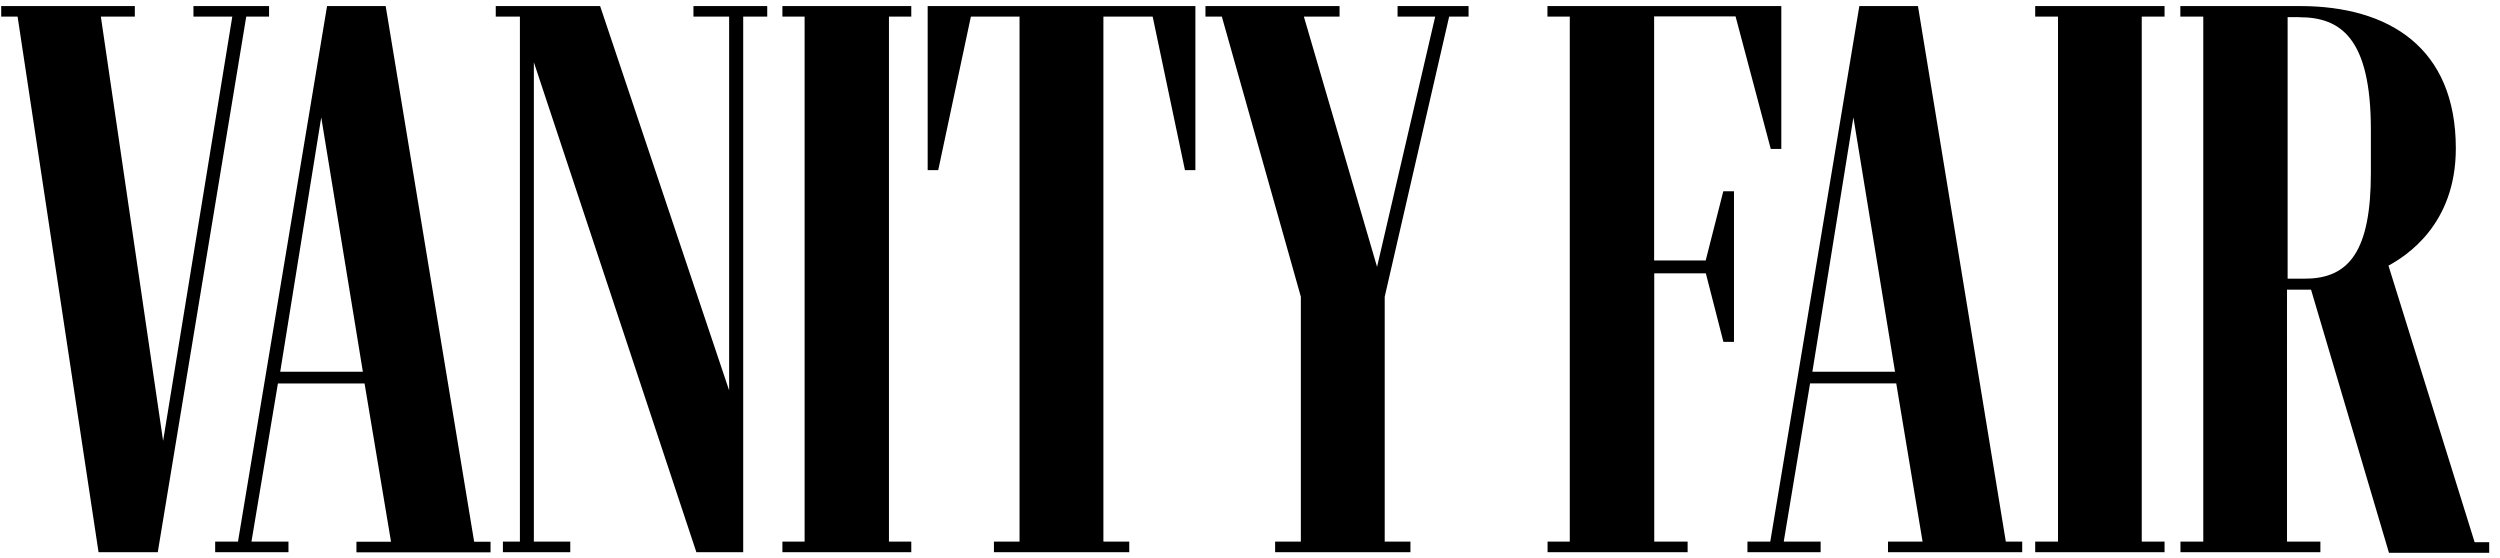
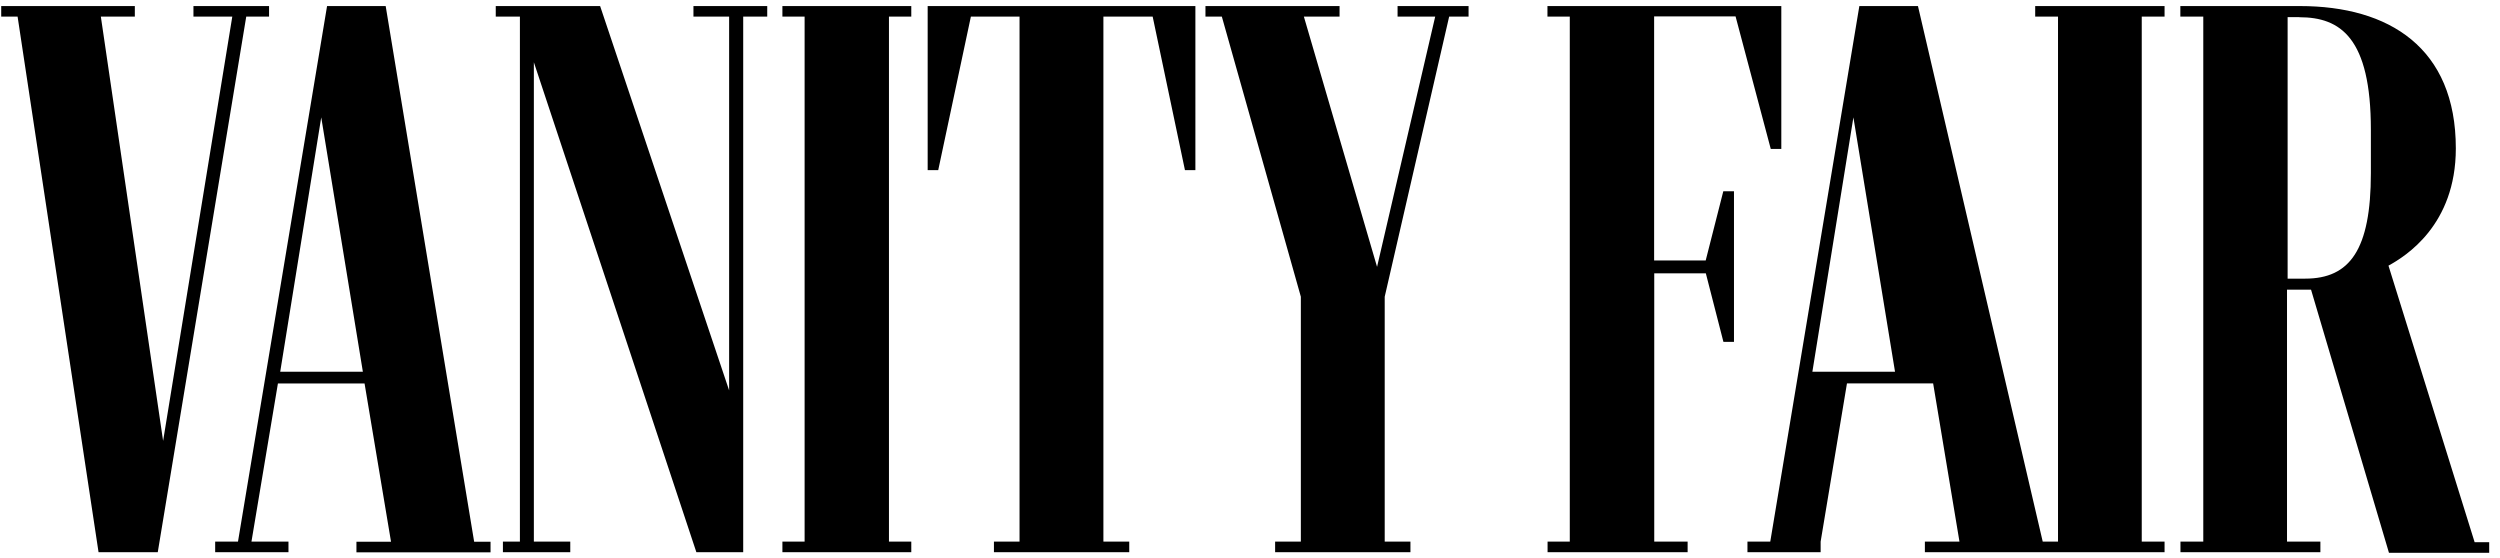
<svg xmlns="http://www.w3.org/2000/svg" viewBox="0 0 206 46" fill="#000" height="46" width="206">
-   <path d="M8.12 45.5H13l7.29-44.13h1.88V.5h-6.23v.87h3.2l-5.7 34.96L8.31 1.37h2.8V.5H.1v.87h1.35L8.12 45.5Zm14.97-14.87 3.38-20.96 3.43 20.96h-6.81Zm-5.36 14v.87h6.04v-.87h-3.05L22.9 31.6h7.14l2.18 13.04h-2.85v.87h11.05v-.87h-1.35L31.78.5h-4.83l-7.34 44.13h-1.88Zm23.71 0v.87h5.55v-.87h-3V5.13L57.38 45.5h3.86V1.37h1.98V.5h-6.08v.87h2.94v30.8L49.45.5h-8.6v.87h1.99v43.26h-1.4Zm23.03 0v.87h10.62v-.87h-1.84V1.37h1.84V.5H64.47v.87h1.83v43.26h-1.83Zm17.43 0v.87h11.15v-.87h-2.13V1.37h4.06l2.66 12.65h.86V.5H76.44v13.52h.87L80 1.37h4.01v43.26H81.9Zm23.17 0v.87h11.15v-.87h-2.12V24.45l5.31-23.08h1.6V.5h-5.85v.87h3.1l-4.79 20.62-6.03-20.62h2.94V.5H99.33v.87h1.35l6.51 23.08v20.18h-2.12Zm22.45 0v.87h11.54v-.87h-2.75V22.52h4.25l1.45 5.65h.87V15.76H142l-1.45 5.7h-4.25V1.35h6.71l2.9 10.92h.87V.5h-19.27v.87h1.84v43.26h-1.84Zm21.82-14 3.38-20.96 3.43 20.96h-6.8Zm-5.35 14v.87h6.03v-.87h-3.04l2.17-13.04h7.1l2.17 13.04h-2.85v.87h11.06v-.87h-1.35L158.04.5h-4.83l-7.34 44.13h-1.88Zm23.71 0v.87h10.66v-.87h-1.88V1.37h1.88V.5H167.7v.87h1.88v43.26h-1.88Zm21.77-43.21c3.38 0 5.89 1.69 5.89 9.27v3.57c0 6.33-1.74 8.7-5.41 8.7h-1.45V1.41h.97Zm-9.8 43.21v.87h11.53v-.87h-2.75V23.87h1.98l6.42 21.68h8.26v-.87h-1.2l-7.1-22.79c1.4-.77 5.55-3.33 5.55-9.66 0-8.3-5.5-11.73-12.85-11.73h-9.85v.87h1.89v43.26h-1.89Z" />
+   <path d="M8.12 45.5H13l7.29-44.13h1.88V.5h-6.23v.87h3.2l-5.7 34.96L8.31 1.37h2.8V.5H.1v.87h1.35L8.12 45.5Zm14.97-14.87 3.38-20.96 3.43 20.96h-6.81Zm-5.36 14v.87h6.04v-.87h-3.05L22.9 31.6h7.14l2.18 13.04h-2.85v.87h11.05v-.87h-1.35L31.78.5h-4.83l-7.34 44.13h-1.88Zm23.71 0v.87h5.55v-.87h-3V5.13L57.38 45.5h3.86V1.37h1.98V.5h-6.08v.87h2.94v30.8L49.45.5h-8.6v.87h1.99v43.26h-1.4Zm23.03 0v.87h10.62v-.87h-1.84V1.37h1.84V.5H64.47v.87h1.83v43.26h-1.83Zm17.43 0v.87h11.15v-.87h-2.13V1.37h4.06l2.66 12.65h.86V.5H76.44v13.52h.87L80 1.37h4.01v43.26H81.9Zm23.17 0v.87h11.15v-.87h-2.12V24.45l5.31-23.08h1.6V.5h-5.85v.87h3.1l-4.79 20.62-6.03-20.62h2.94V.5H99.33v.87h1.35l6.51 23.08v20.18h-2.12Zm22.45 0v.87h11.54v-.87h-2.75V22.52h4.25l1.45 5.65h.87V15.76H142l-1.45 5.7h-4.25V1.35h6.71l2.9 10.92h.87V.5h-19.27v.87h1.84v43.26h-1.84Zm21.82-14 3.38-20.96 3.43 20.96h-6.8Zm-5.35 14v.87h6.03v-.87l2.17-13.04h7.1l2.17 13.04h-2.85v.87h11.06v-.87h-1.35L158.04.5h-4.83l-7.34 44.13h-1.88Zm23.71 0v.87h10.66v-.87h-1.88V1.37h1.88V.5H167.7v.87h1.88v43.26h-1.88Zm21.77-43.21c3.38 0 5.89 1.69 5.89 9.27v3.57c0 6.33-1.74 8.7-5.41 8.7h-1.45V1.41h.97Zm-9.8 43.21v.87h11.53v-.87h-2.75V23.87h1.98l6.42 21.68h8.26v-.87h-1.2l-7.1-22.79c1.4-.77 5.55-3.33 5.55-9.66 0-8.3-5.5-11.73-12.85-11.73h-9.85v.87h1.89v43.26h-1.89Z" />
</svg>